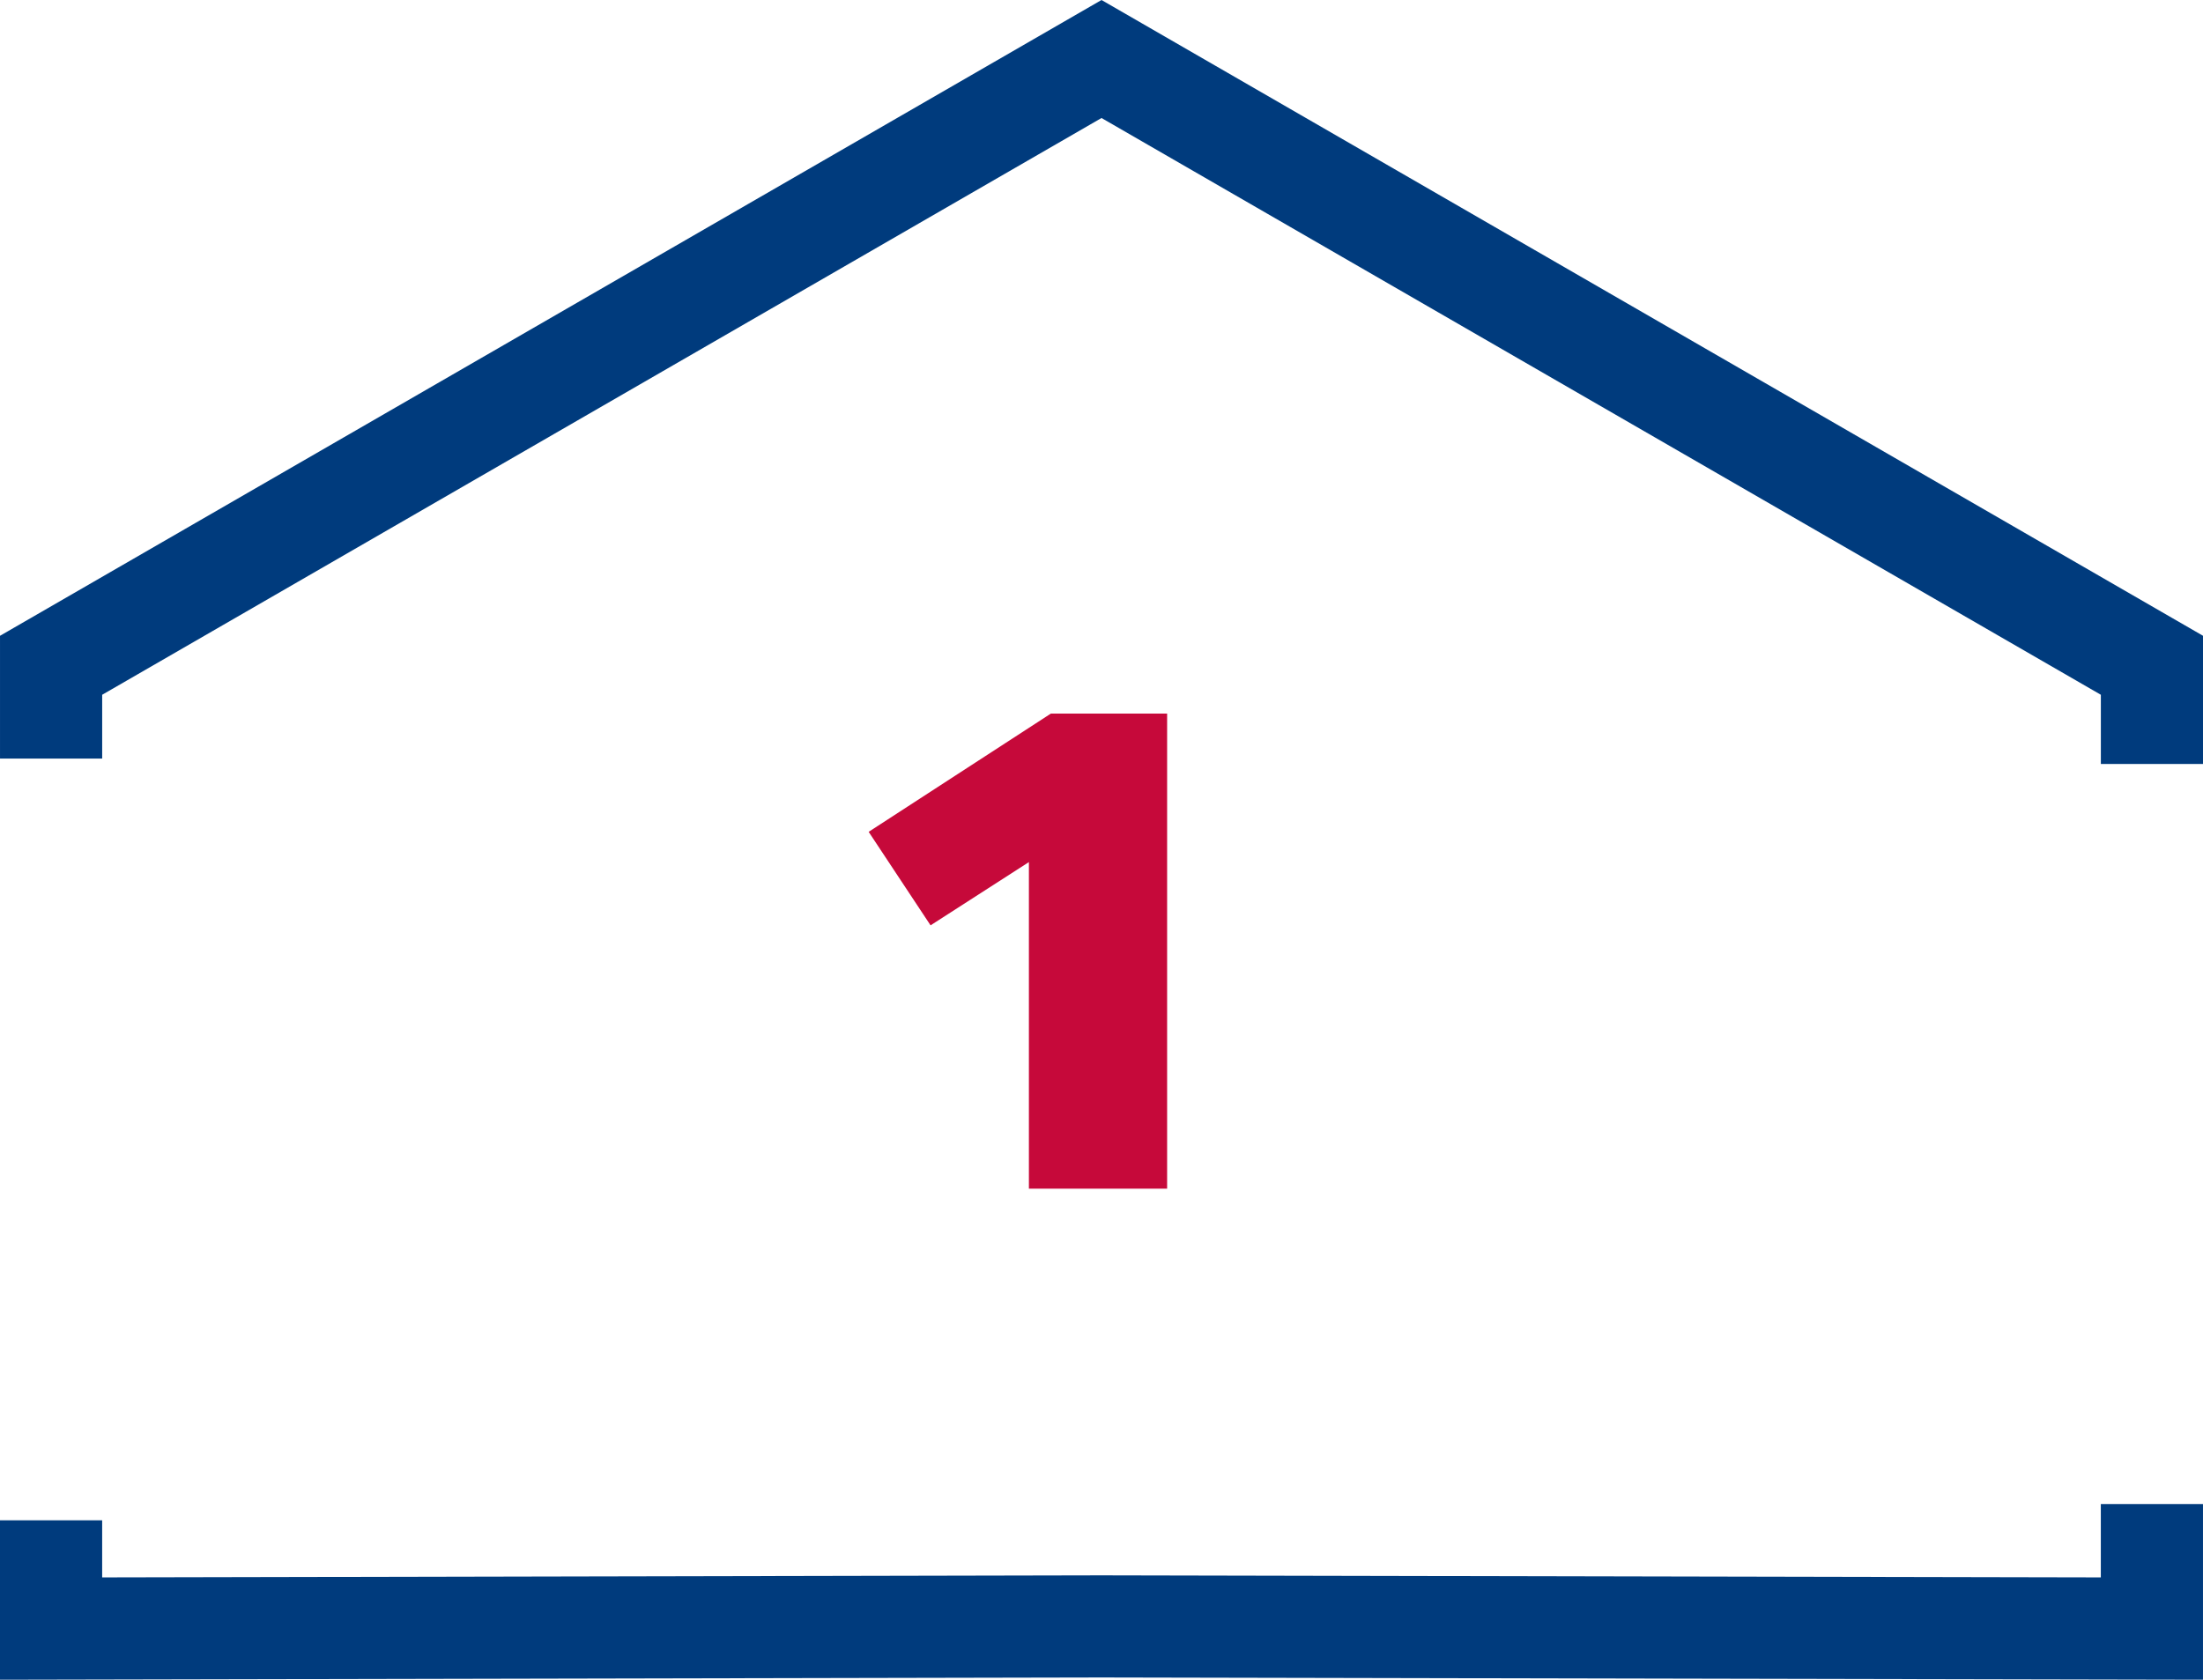
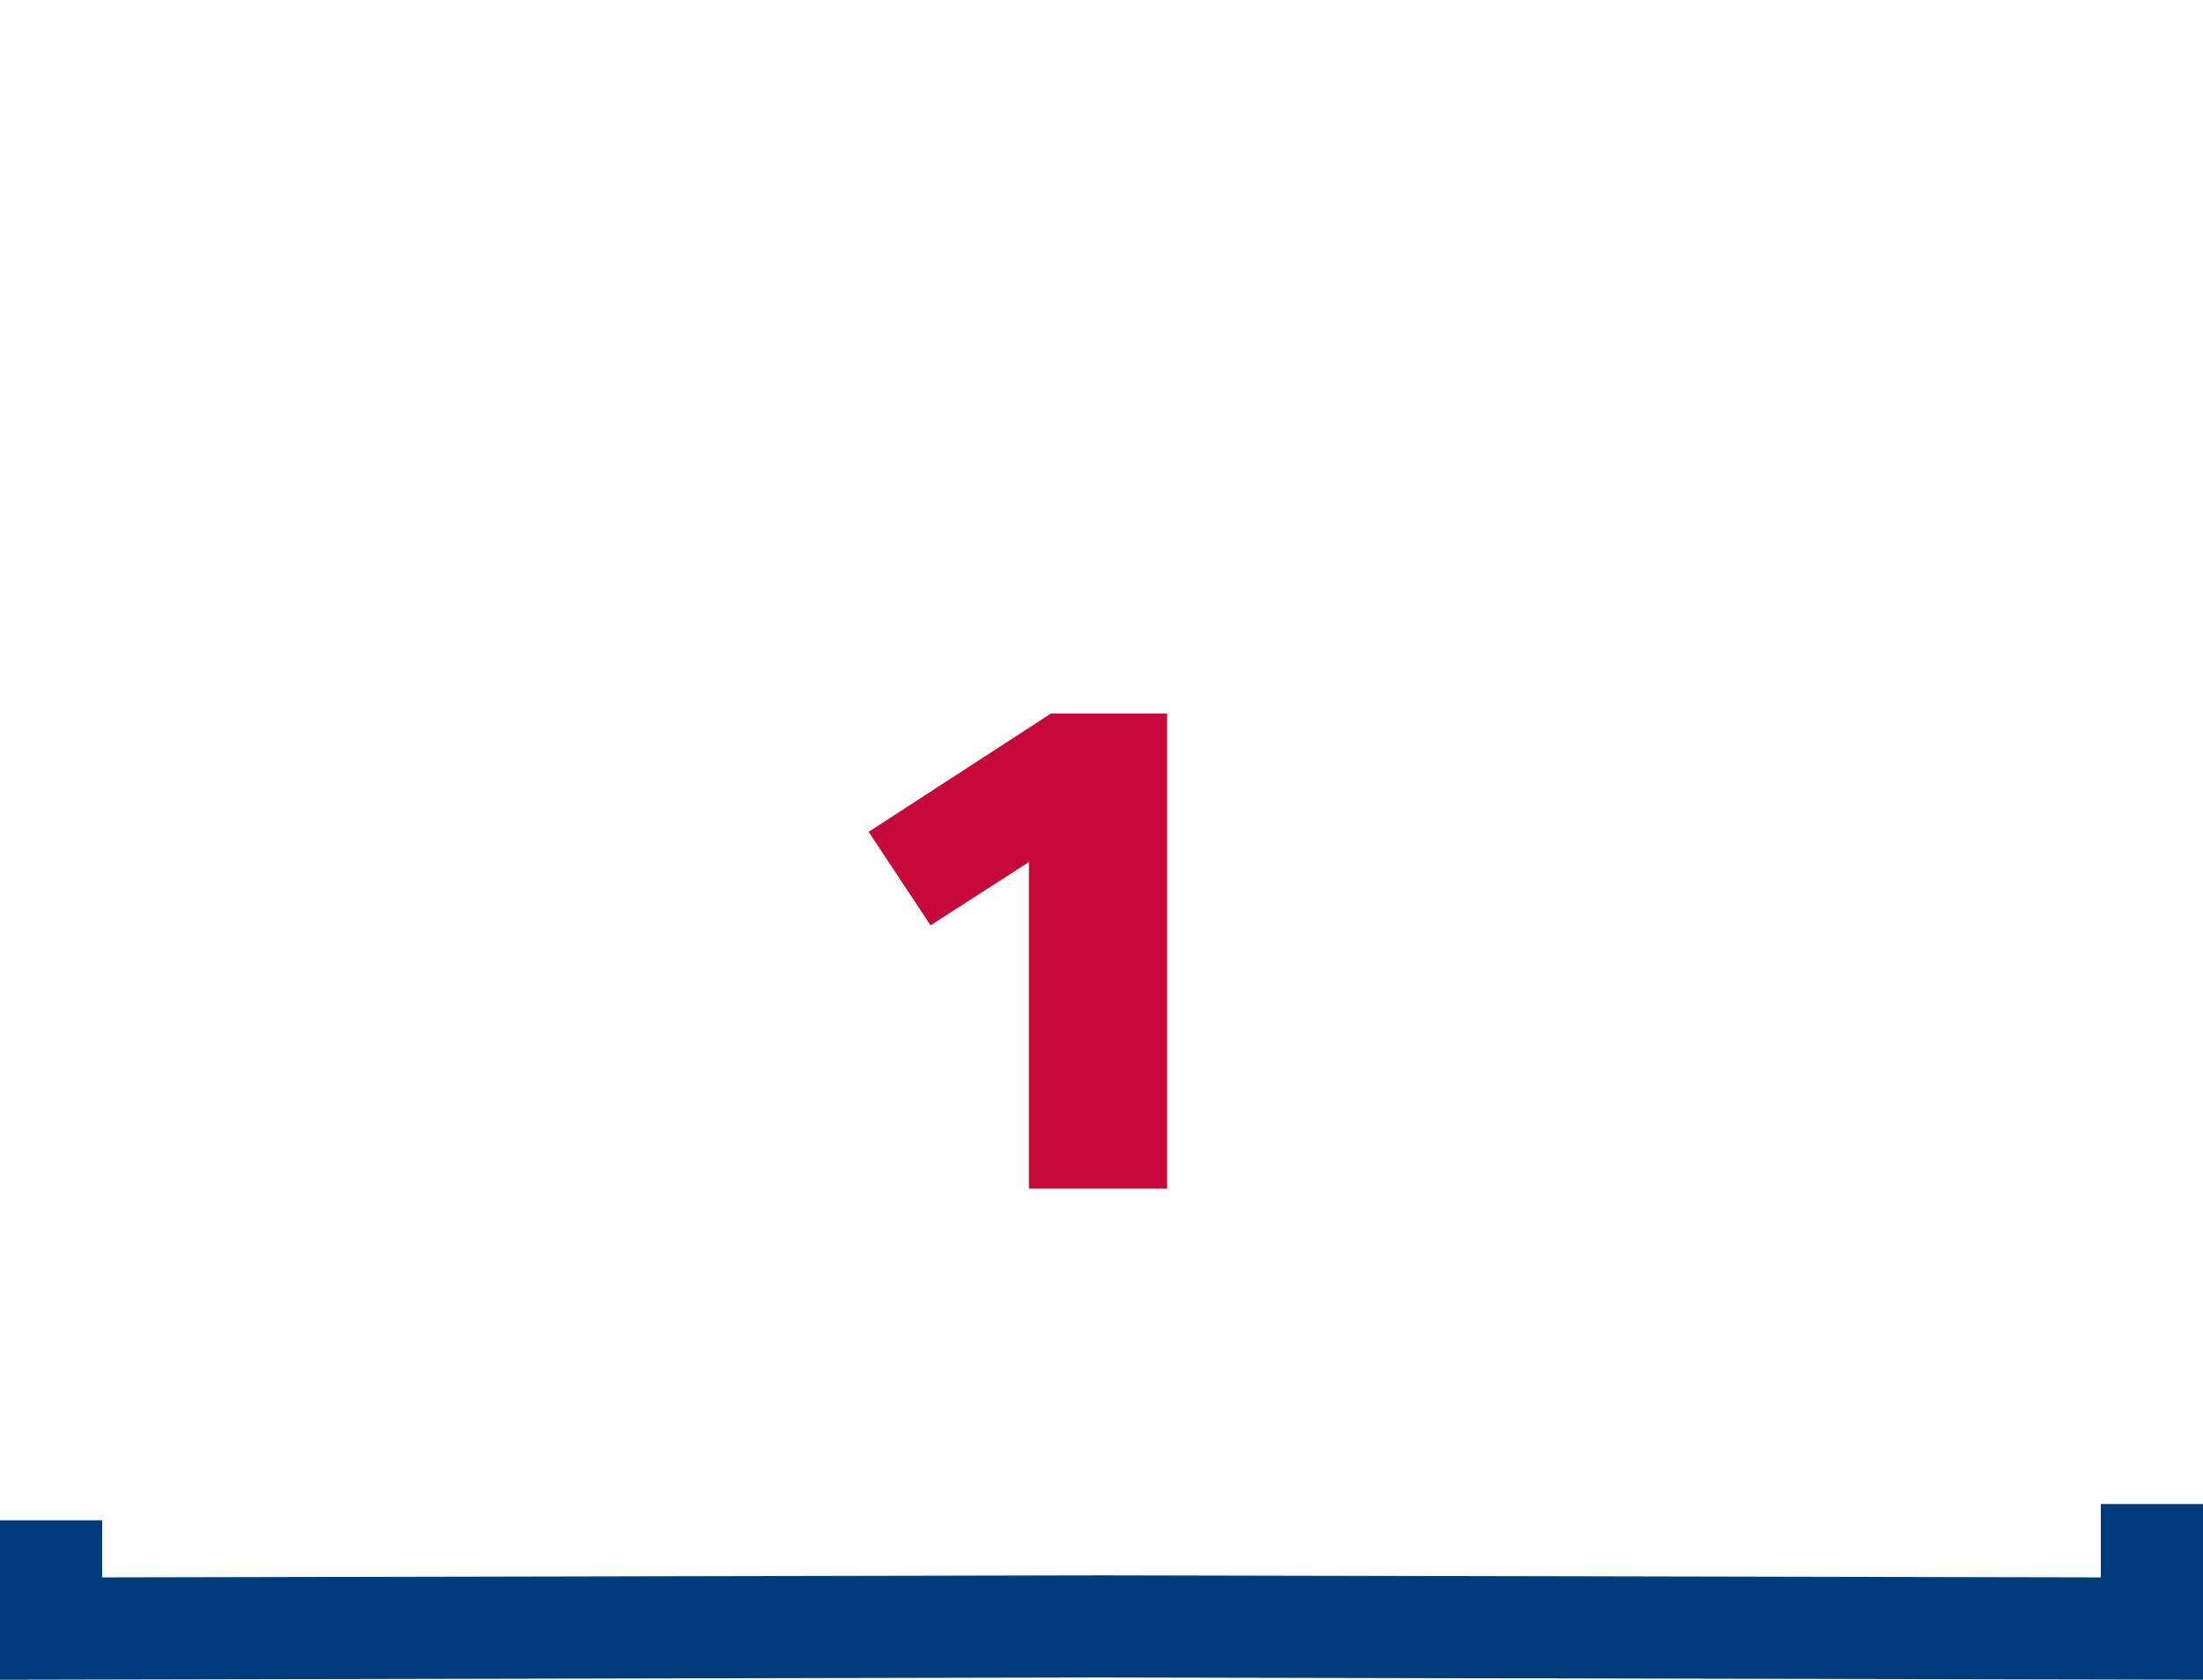
<svg xmlns="http://www.w3.org/2000/svg" width="214.631" height="163.696" viewBox="0 0 214.631 163.696">
  <g transform="translate(0)">
    <g transform="translate(0 0)">
-       <path d="M539.1,74.453h-9.954V67.707L431.784,11.5,334.422,67.707v6.217h-9.954V61.959L431.784,0,539.1,61.959Z" transform="translate(-324.467 0)" fill="#003b7d" />
      <path d="M529.143,908.06v7.151l-97.37-.2-97.353.2v-5.563h-9.954v15.536l107.307-.22,107.324.22V908.06Z" transform="translate(-324.467 -761.489)" fill="#003b7d" />
    </g>
    <path d="M21.373,0V-31.825l-9.581,6.164-6.03-9.112L23.517-46.3H34.84V0Z" transform="translate(78.869 115.838)" fill="#c6093a" />
  </g>
</svg>